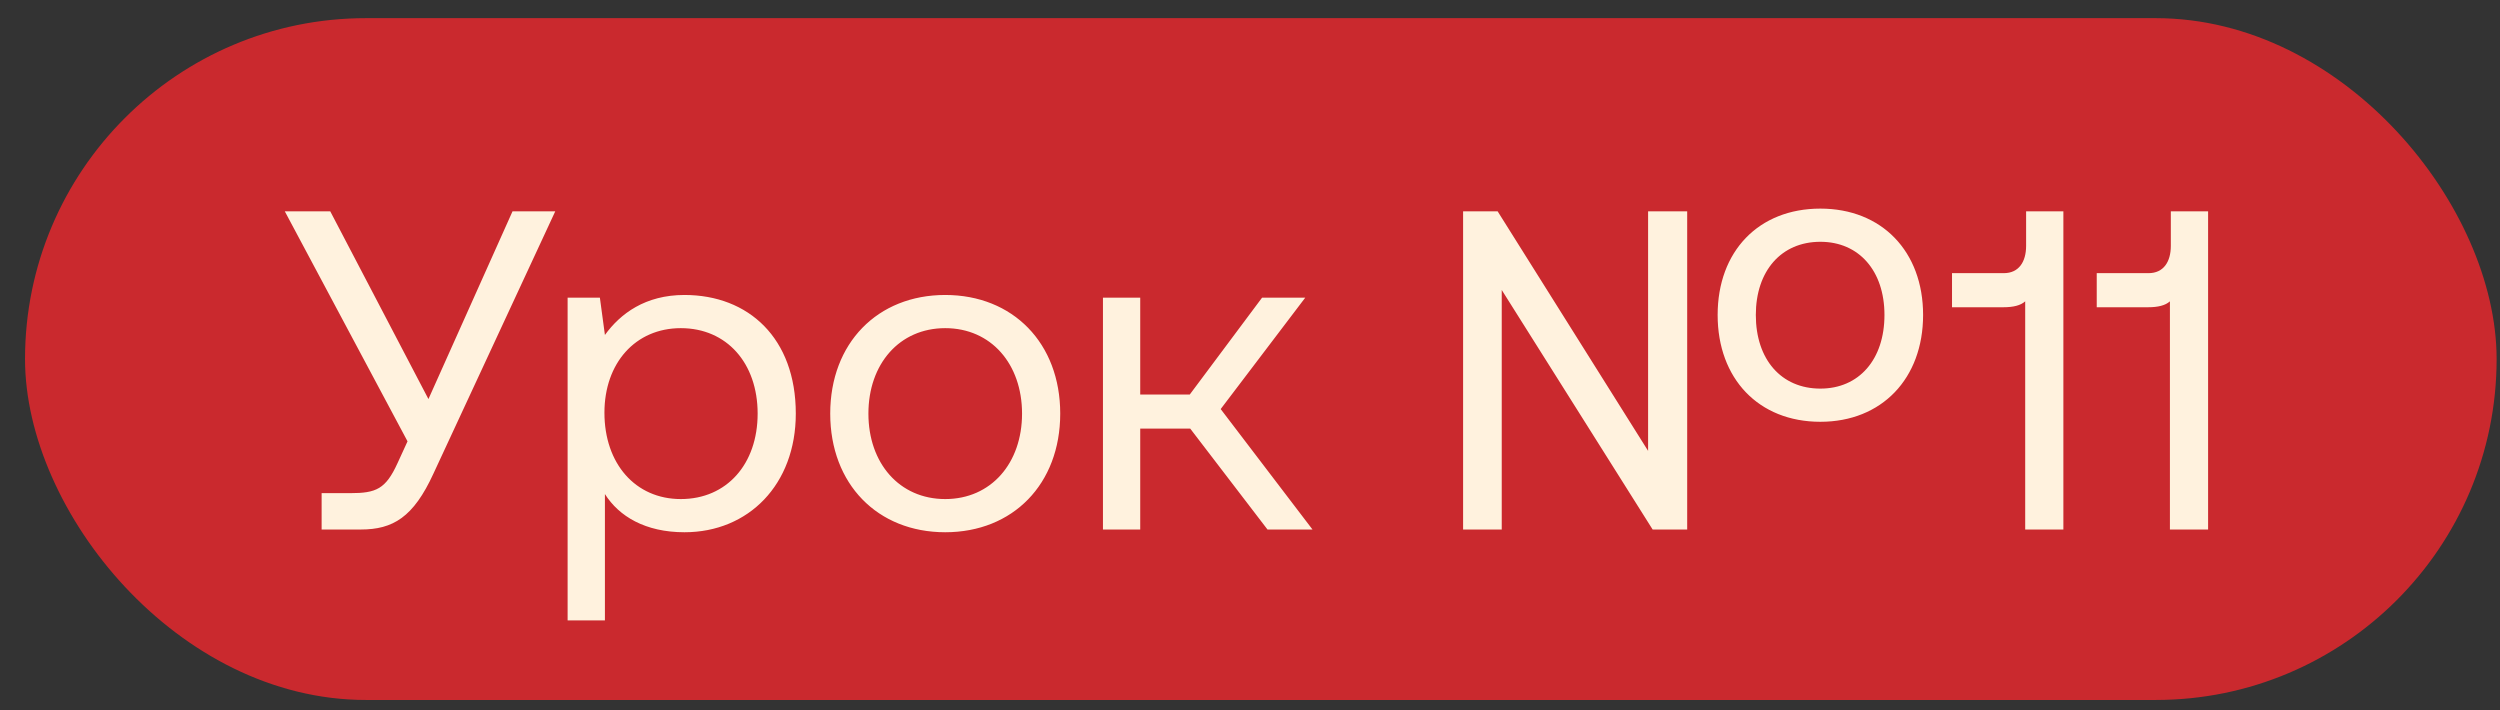
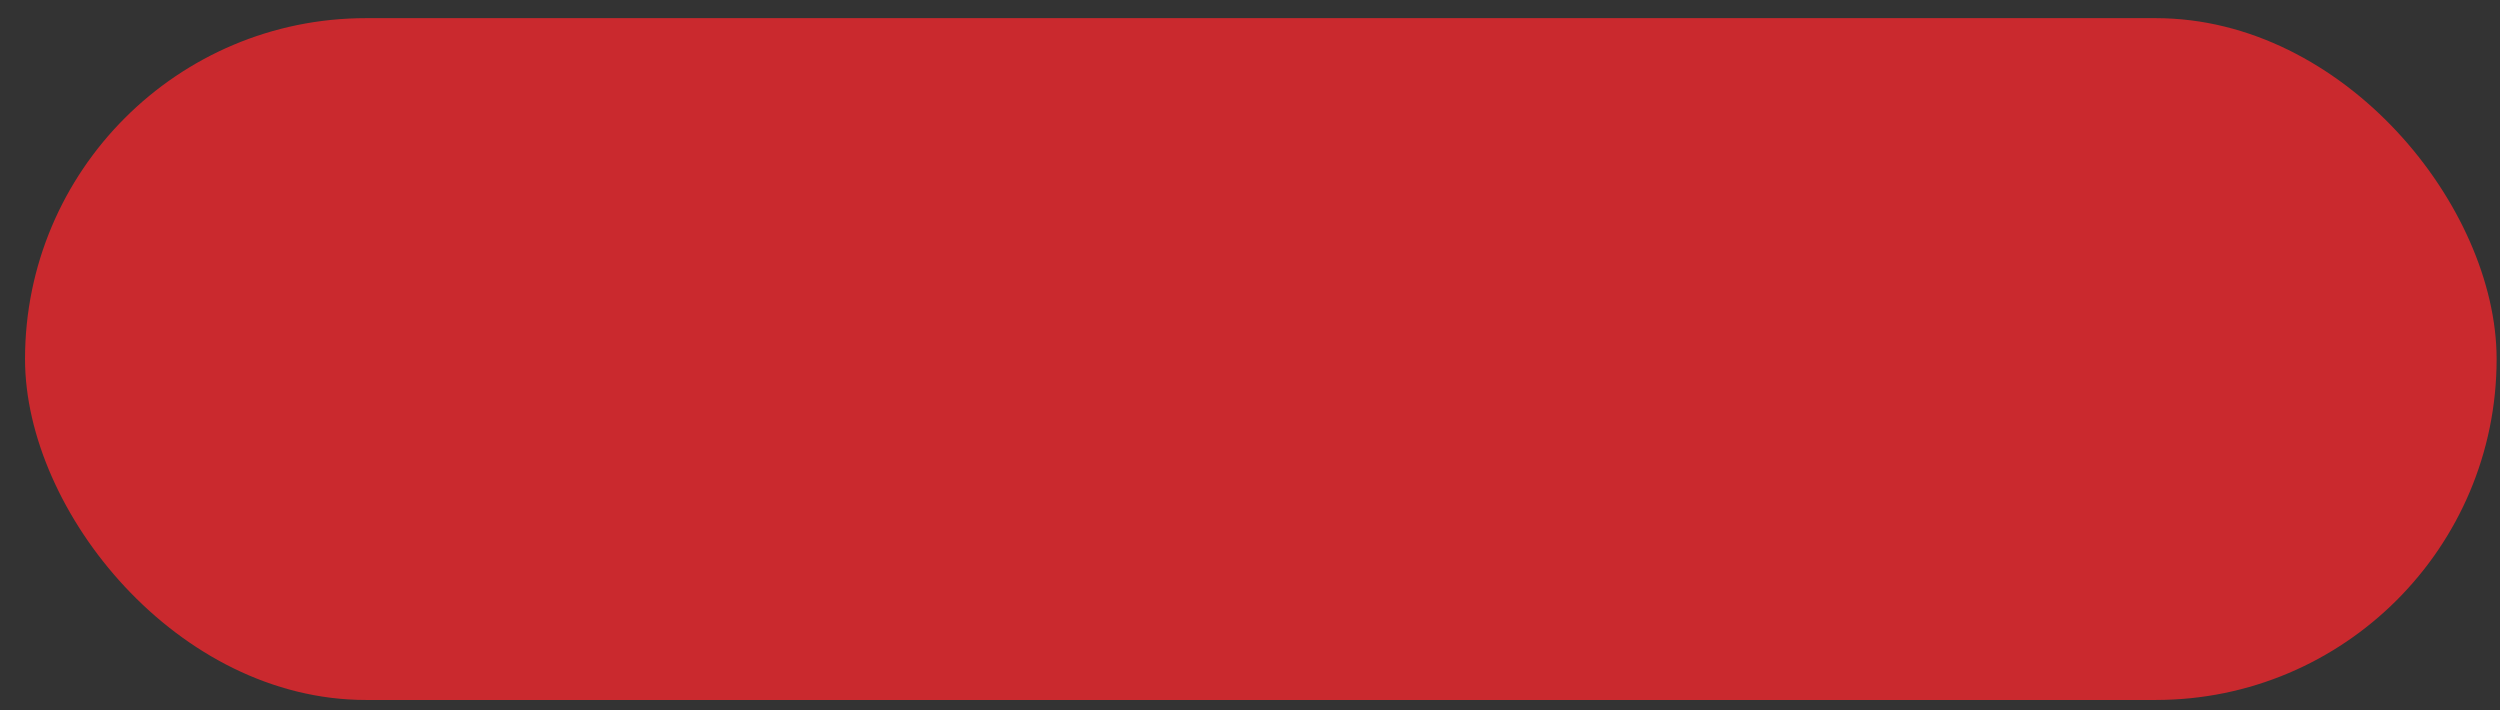
<svg xmlns="http://www.w3.org/2000/svg" width="88" height="25" viewBox="0 0 88 25" fill="none">
  <rect x="0" y="0" width="88" height="25" fill="#333333" stroke="none" />
  <rect x="0.881" y="0.639" width="87" height="24" rx="12" fill="#CA292E" />
-   <path d="M12.697 18.639H11.321V17.359H12.329C13.241 17.359 13.577 17.215 13.993 16.303L14.345 15.535L10.025 7.439H11.625L15.081 14.047L18.041 7.439H19.545L15.257 16.671C14.553 18.207 13.833 18.639 12.697 18.639ZM24.093 10.383C26.349 10.383 28.012 11.903 28.012 14.559C28.012 17.055 26.349 18.735 24.093 18.735C22.716 18.735 21.788 18.175 21.293 17.391V21.839H19.98V10.479H21.116L21.293 11.791C21.837 11.039 22.716 10.383 24.093 10.383ZM23.965 17.567C25.581 17.567 26.669 16.335 26.669 14.559C26.669 12.783 25.581 11.551 23.965 11.551C22.364 11.551 21.276 12.783 21.276 14.527C21.276 16.319 22.364 17.567 23.965 17.567ZM33.272 18.735C30.888 18.735 29.224 17.039 29.224 14.559C29.224 12.079 30.888 10.383 33.272 10.383C35.656 10.383 37.32 12.079 37.32 14.559C37.32 17.039 35.656 18.735 33.272 18.735ZM33.272 17.567C34.888 17.567 35.976 16.303 35.976 14.559C35.976 12.815 34.888 11.551 33.272 11.551C31.656 11.551 30.568 12.815 30.568 14.559C30.568 16.303 31.656 17.567 33.272 17.567ZM40.136 18.639H38.824V10.479H40.136V13.887H41.88L44.424 10.479H45.944L42.968 14.399L46.2 18.639H44.616L41.896 15.087H40.136V18.639ZM64.077 14.847C61.901 14.847 60.461 13.327 60.461 11.087C60.461 8.847 61.901 7.343 64.077 7.343C66.237 7.343 67.693 8.847 67.693 11.087C67.693 13.327 66.237 14.847 64.077 14.847ZM52.861 18.639H51.501V7.439H52.717L58.013 15.871V7.439H59.389V18.639H58.173L52.861 10.207V18.639ZM64.077 13.679C65.437 13.679 66.333 12.655 66.333 11.087C66.333 9.535 65.437 8.511 64.077 8.511C62.701 8.511 61.805 9.535 61.805 11.087C61.805 12.655 62.701 13.679 64.077 13.679ZM71.319 8.655V7.439H72.631V18.639H71.287V10.607C71.127 10.751 70.871 10.815 70.519 10.815H68.711V9.615H70.535C71.063 9.615 71.319 9.215 71.319 8.655ZM76.413 8.655V7.439H77.725V18.639H76.381V10.607C76.221 10.751 75.965 10.815 75.613 10.815H73.805V9.615H75.629C76.157 9.615 76.413 9.215 76.413 8.655Z" fill="#FFF2DE" />
</svg>